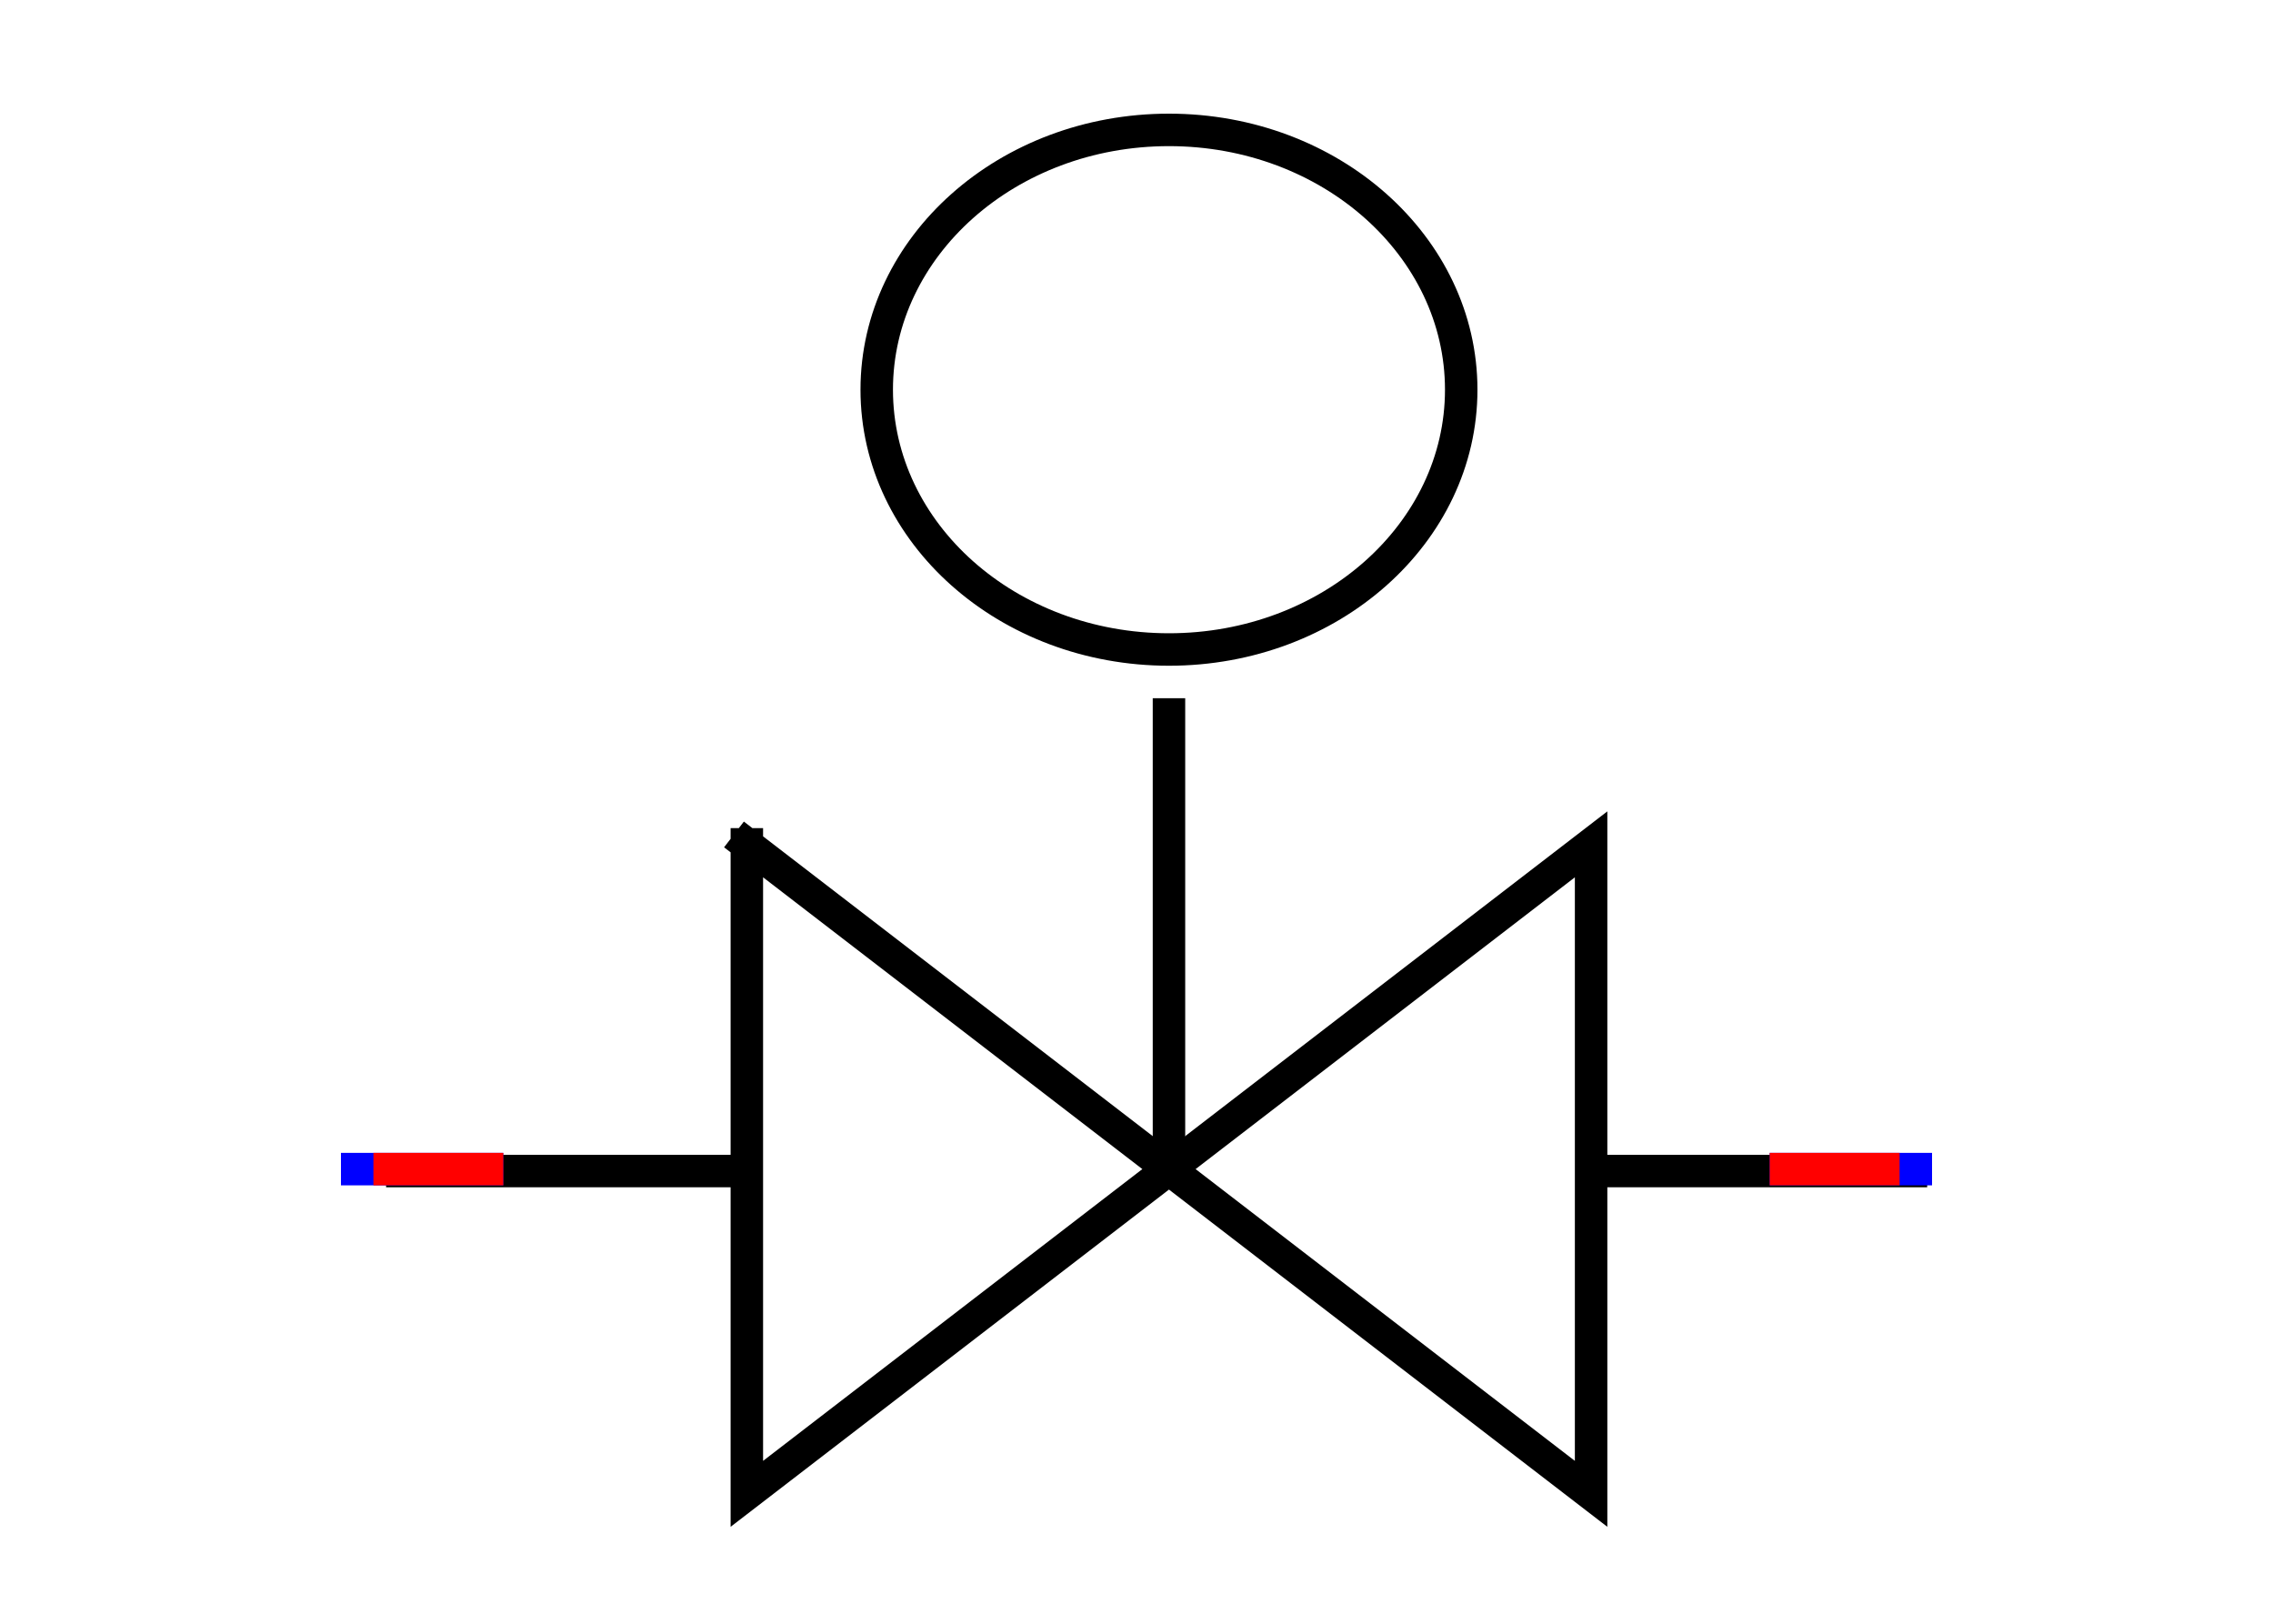
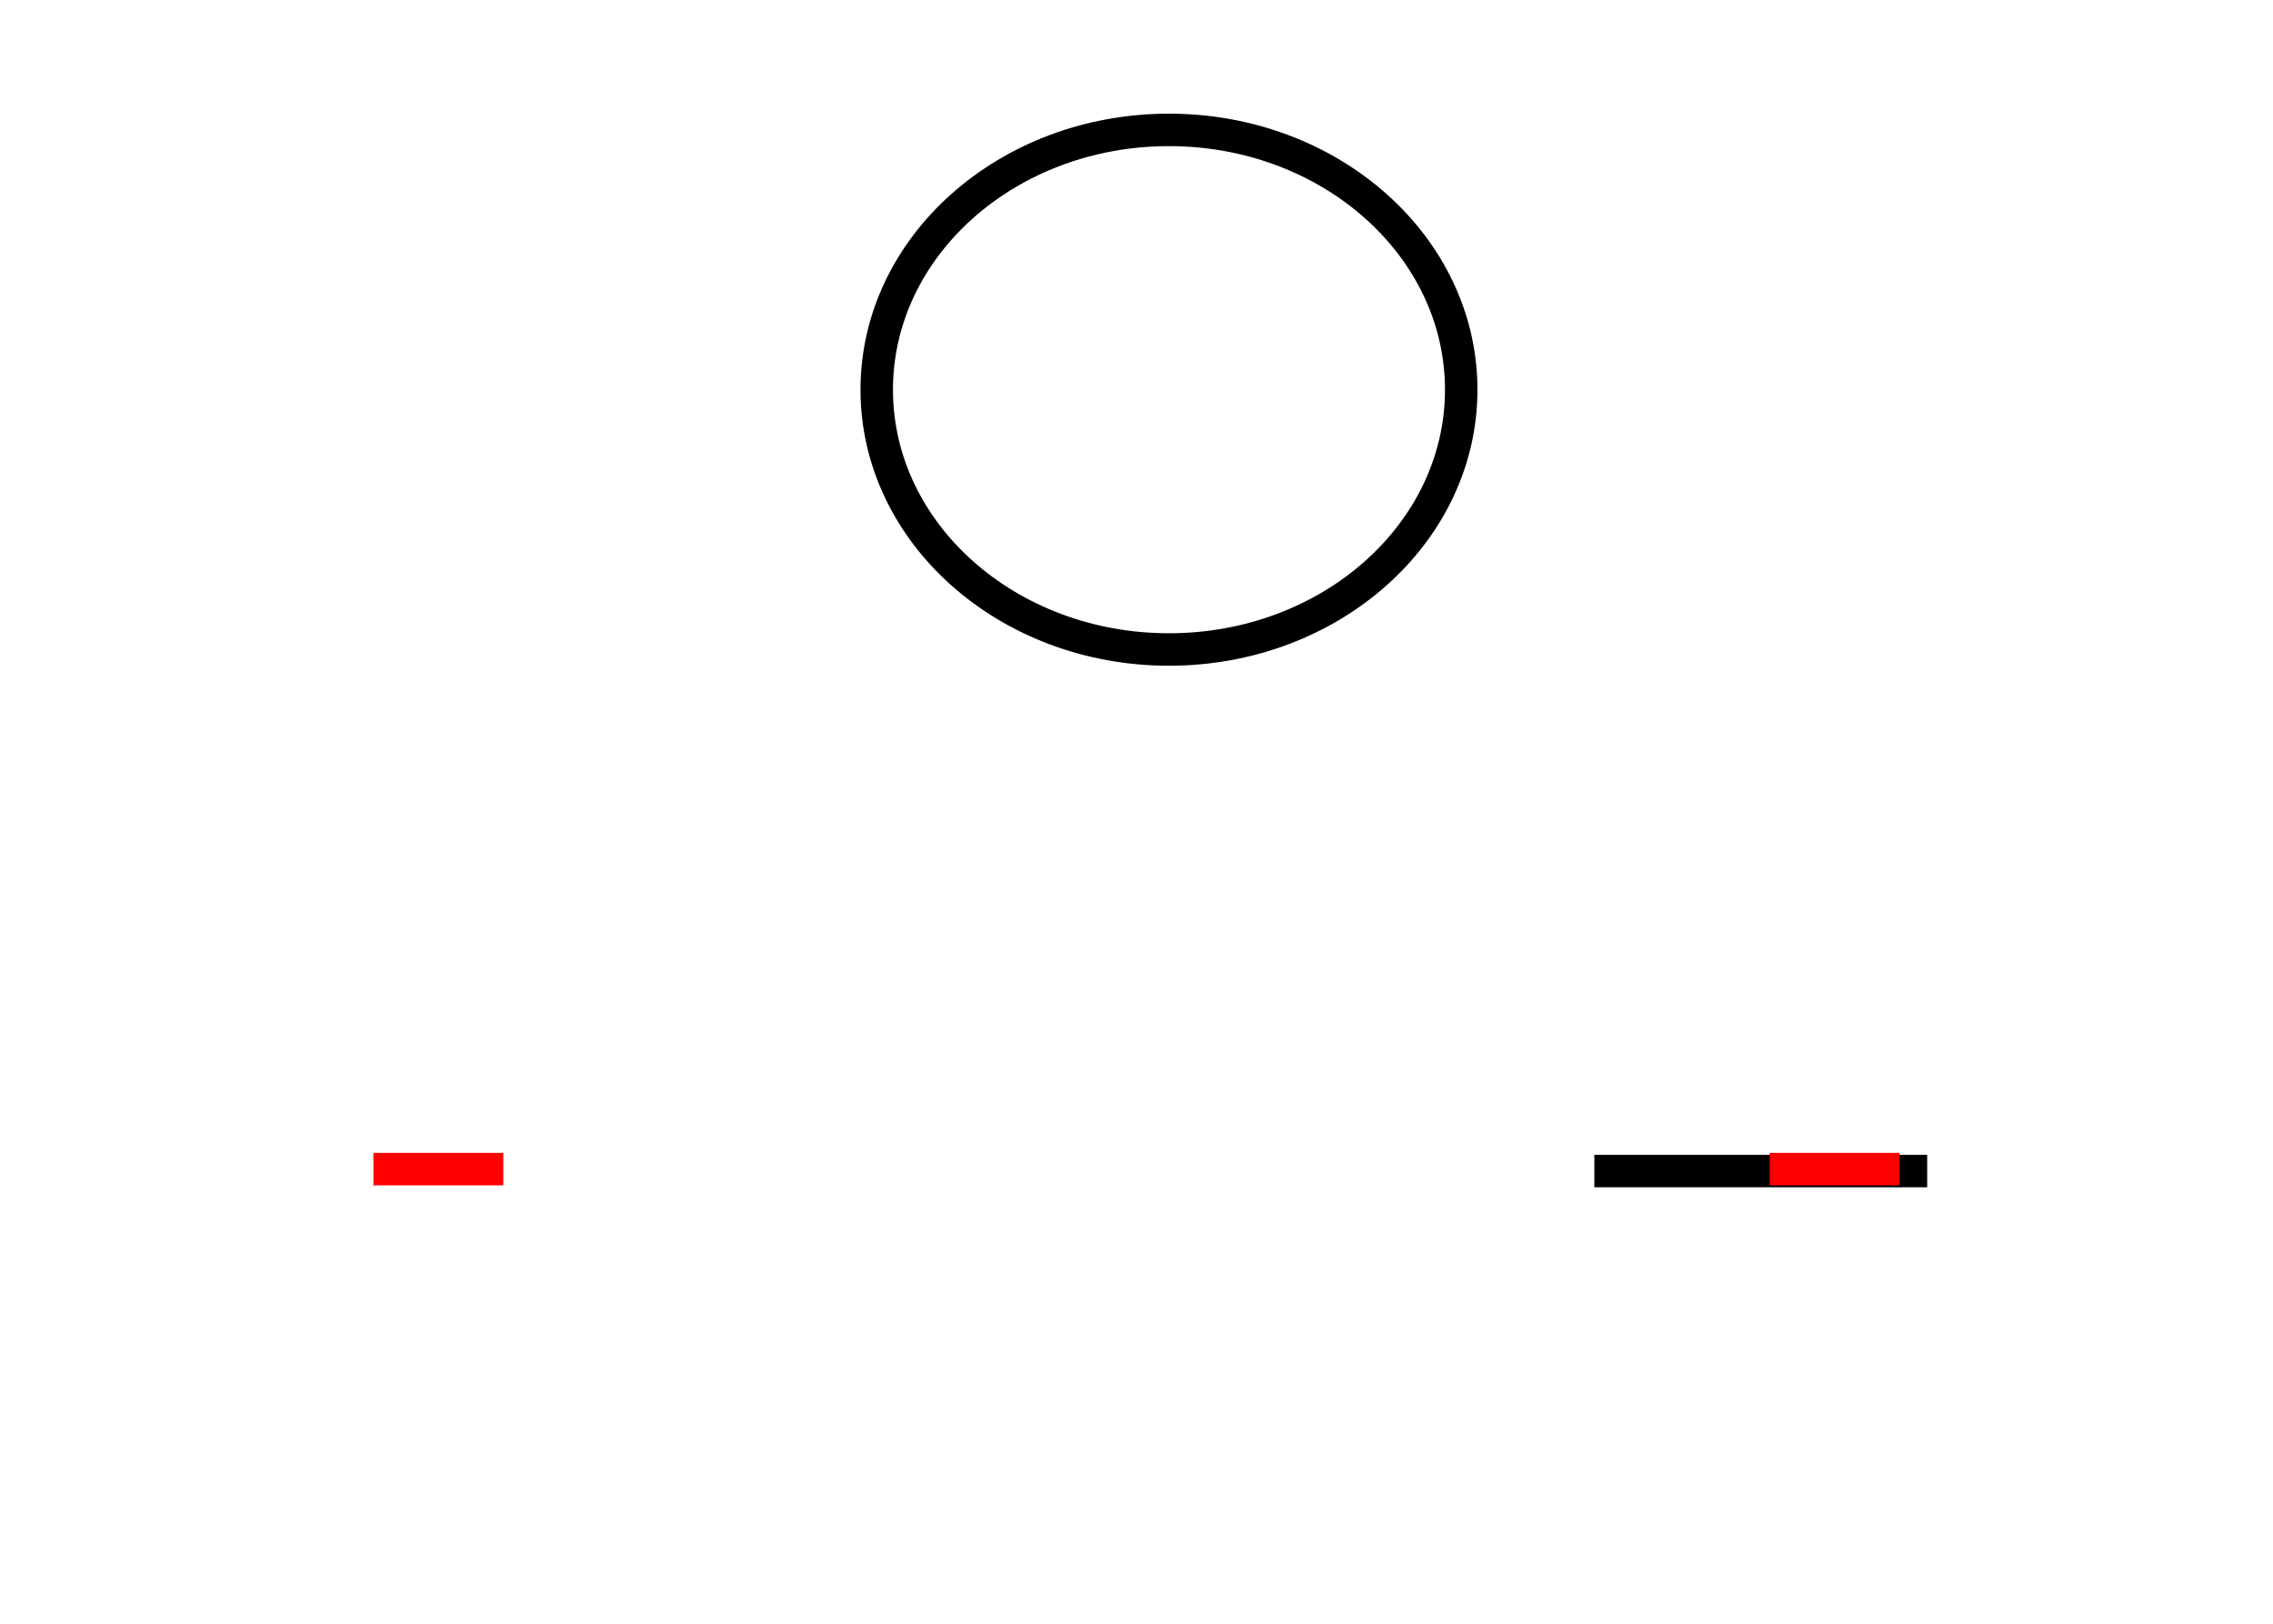
<svg xmlns="http://www.w3.org/2000/svg" xmlns:xlink="http://www.w3.org/1999/xlink" width="70" height="50">
  <defs>
    <g id="terminal" stroke-width="1" stroke-linecap="square">
-       <line x1="0" y1="0" x2="0" y2="4" stroke="#0000FF" />
      <line x1="0" y1="1" x2="0" y2="4" stroke="#FF0000" />
    </g>
  </defs>
  <g transform="translate(35,36)" stroke-linecap="square">
    <g stroke-width="1" fill="none" stroke="#000000" transform="translate(-22.61,0.06)">
-       <line x1="0" y1="0" x2="9.92" y2="0" />
-     </g>
+       </g>
    <g stroke-width="1" fill="none" stroke="#000000" transform="translate(14.6,0.06)">
      <line x1="0" y1="0" x2="9.25" y2="0" />
    </g>
-     <polyline points="-12,-10 -12,10 14,-10 14,10 -12,-10" stroke-width="1" fill="none" stroke="#000000" />
    <g stroke-width="1" fill="none" stroke="#000000" transform="translate(1,0) rotate(-90)">
-       <line x1="0" y1="0" x2="14" y2="0" />
-     </g>
+       </g>
    <ellipse cx="1" cy="-24" rx="9" ry="8" stroke-width="1" fill="none" stroke="#000000" />
    <use xlink:href="#terminal" x="24" y="0" transform="rotate(90 24 0)" />
    <use xlink:href="#terminal" x="-24" y="0" transform="rotate(270 -24 0)" />
  </g>
  Your Browser does not support inline SVG!
</svg>